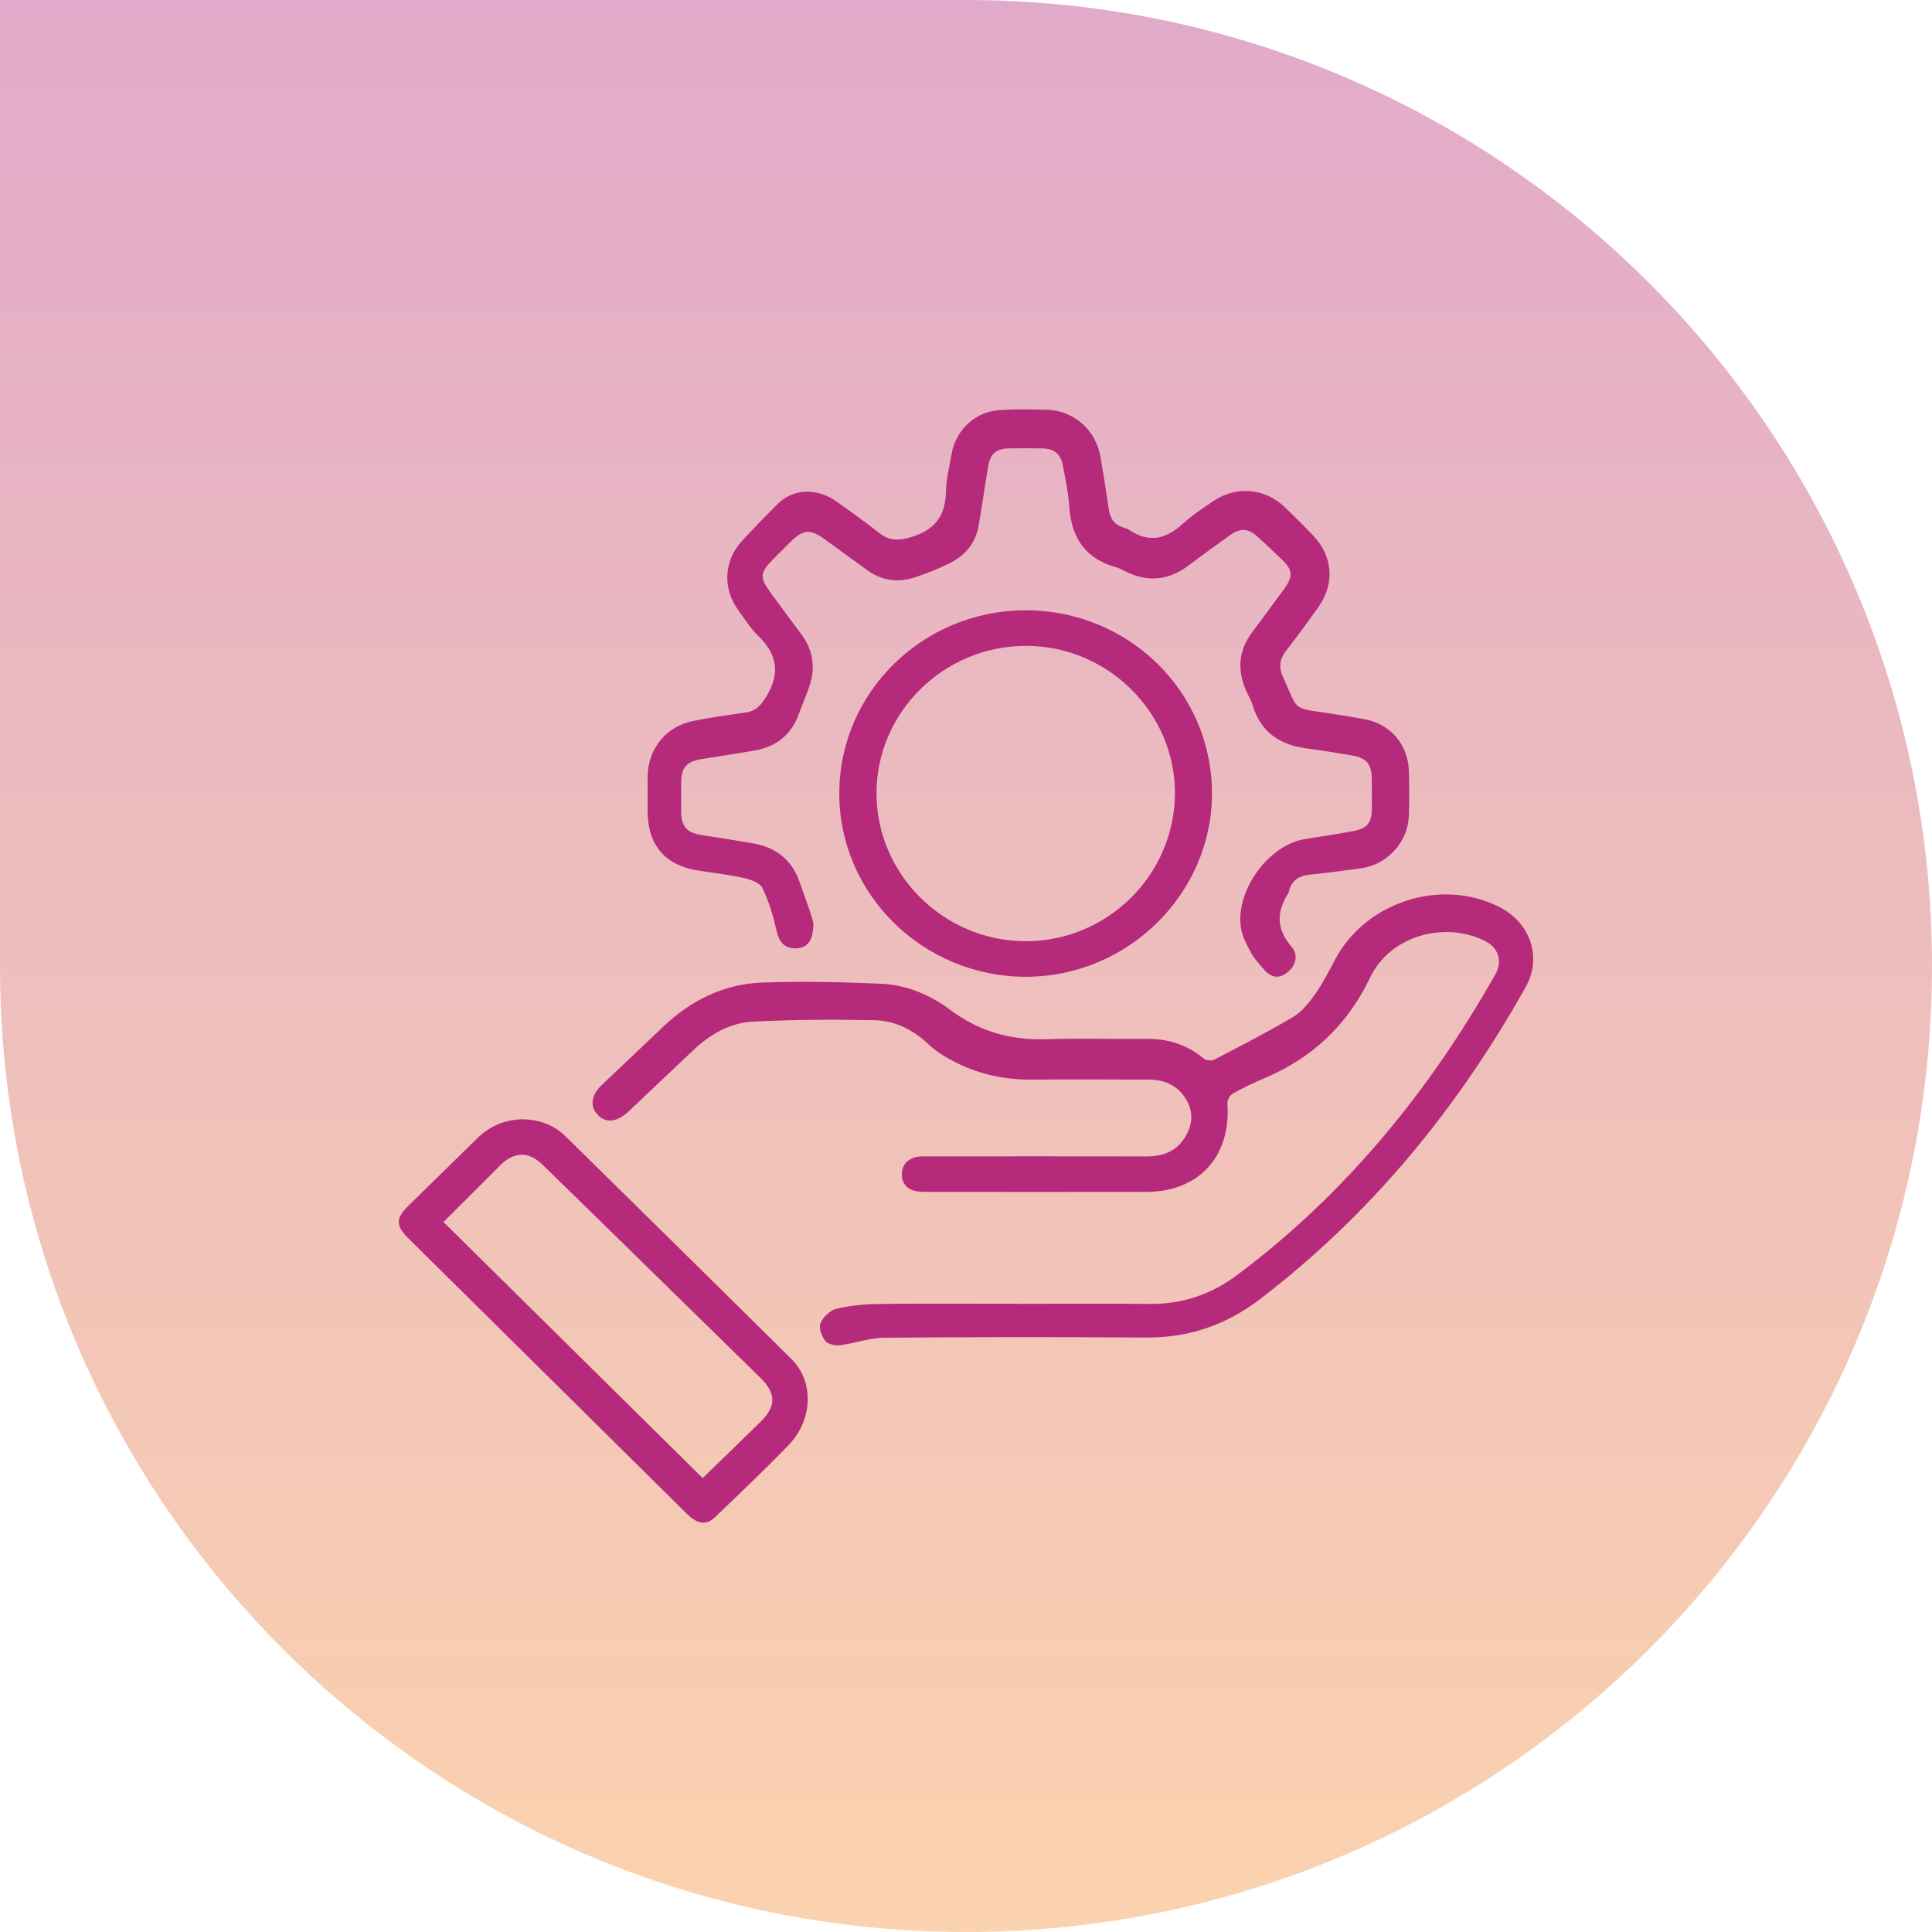
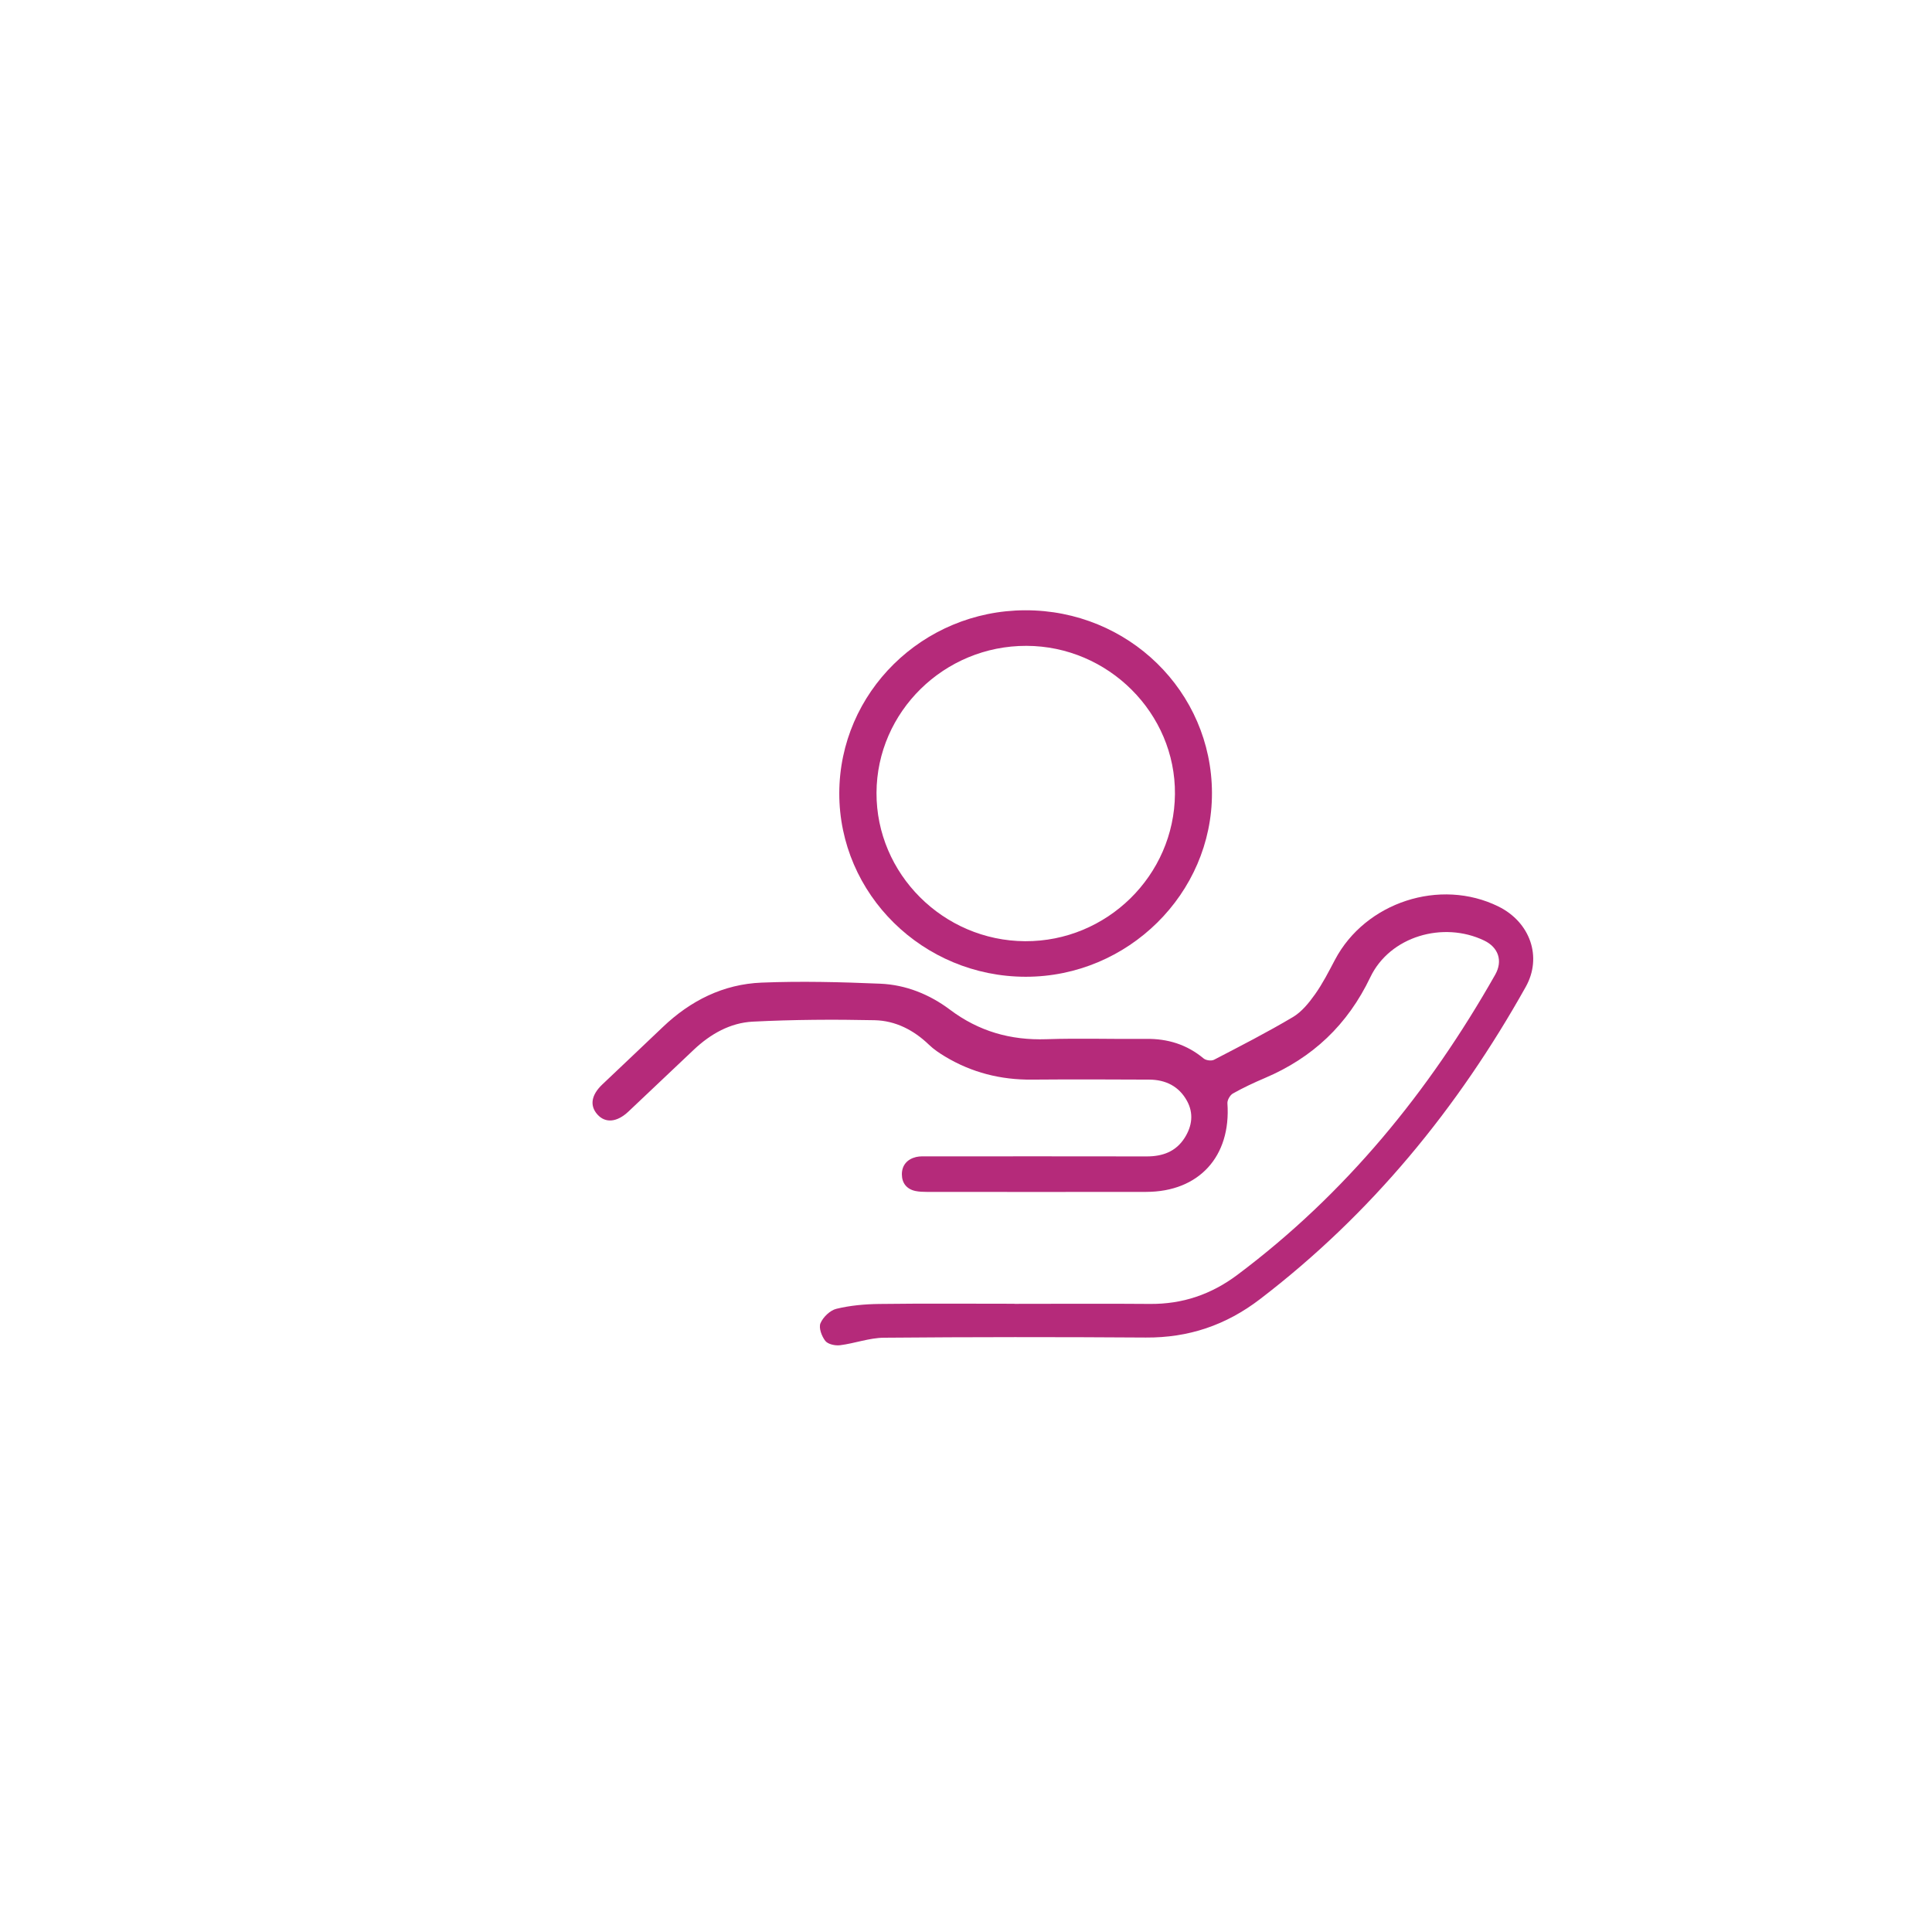
<svg xmlns="http://www.w3.org/2000/svg" width="100" height="100" viewBox="0 0 100 100" fill="none">
-   <path opacity="0.4" fill-rule="evenodd" clip-rule="evenodd" d="M50 100C77.614 100 100 77.614 100 50C100 22.386 77.614 0 50 0H0V50C0 77.614 22.386 100 50 100Z" fill="url(#paint0_linear_275_7540)" />
  <path d="M52.509 67.487C54.844 67.487 57.18 67.471 59.514 67.491C61.205 67.507 62.691 67.002 64.048 65.985C69.644 61.793 73.96 56.504 77.391 50.45C77.796 49.735 77.559 49.037 76.822 48.683C74.699 47.664 71.94 48.462 70.928 50.58C69.748 53.048 67.943 54.748 65.466 55.8C64.903 56.039 64.347 56.3 63.815 56.599C63.668 56.682 63.519 56.94 63.531 57.107C63.725 59.854 62.063 61.687 59.327 61.692C55.537 61.699 51.747 61.695 47.958 61.692C47.768 61.692 47.573 61.685 47.388 61.647C46.932 61.552 46.684 61.238 46.681 60.793C46.676 60.32 46.952 60.001 47.412 59.888C47.613 59.839 47.831 59.854 48.041 59.854C51.811 59.853 55.583 59.848 59.353 59.856C60.175 59.857 60.864 59.609 61.318 58.894C61.703 58.288 61.792 57.627 61.439 56.983C61.025 56.227 60.335 55.886 59.49 55.881C57.46 55.871 55.431 55.864 53.403 55.881C51.794 55.895 50.297 55.516 48.918 54.687C48.625 54.51 48.331 54.315 48.087 54.079C47.296 53.315 46.346 52.829 45.269 52.806C43.168 52.761 41.062 52.774 38.962 52.88C37.793 52.94 36.772 53.521 35.91 54.334C34.781 55.398 33.658 56.469 32.529 57.533C31.936 58.093 31.336 58.147 30.923 57.687C30.514 57.231 30.599 56.679 31.176 56.131C32.218 55.141 33.264 54.157 34.302 53.165C35.739 51.791 37.444 50.938 39.424 50.86C41.465 50.778 43.518 50.83 45.561 50.916C46.883 50.971 48.113 51.467 49.17 52.261C50.662 53.383 52.307 53.852 54.161 53.789C55.882 53.731 57.606 53.791 59.329 53.772C60.447 53.76 61.433 54.064 62.3 54.786C62.421 54.888 62.703 54.924 62.84 54.852C64.213 54.139 65.591 53.433 66.921 52.643C67.377 52.372 67.749 51.91 68.064 51.467C68.461 50.909 68.776 50.287 69.098 49.678C70.671 46.697 74.543 45.431 77.56 46.921C79.203 47.732 79.838 49.536 78.971 51.082C75.45 57.374 70.966 62.845 65.217 67.244C63.455 68.593 61.522 69.246 59.309 69.231C54.791 69.2 50.274 69.201 45.757 69.24C44.998 69.246 44.245 69.533 43.481 69.629C43.231 69.66 42.853 69.579 42.718 69.405C42.531 69.166 42.367 68.726 42.468 68.49C42.603 68.172 42.967 67.821 43.294 67.743C44.012 67.569 44.766 67.502 45.507 67.493C47.842 67.463 50.178 67.482 52.512 67.482L52.509 67.487Z" fill="#B52A7A" />
-   <path d="M33.522 41.173C33.522 40.828 33.516 40.483 33.523 40.138C33.553 38.772 34.464 37.62 35.807 37.335C36.723 37.14 37.654 37.016 38.581 36.883C39.127 36.804 39.398 36.499 39.682 36.024C40.395 34.827 40.219 33.856 39.248 32.915C38.84 32.519 38.527 32.022 38.192 31.554C37.395 30.434 37.471 29.02 38.395 28.012C39.002 27.348 39.63 26.703 40.269 26.071C41.058 25.293 42.279 25.242 43.273 25.943C44.024 26.472 44.774 27.006 45.494 27.575C46.032 28.002 46.517 28 47.182 27.795C48.411 27.414 48.942 26.68 48.965 25.425C48.975 24.779 49.144 24.136 49.255 23.495C49.468 22.256 50.471 21.311 51.727 21.228C52.546 21.174 53.373 21.181 54.195 21.208C55.579 21.254 56.709 22.248 56.952 23.612C57.116 24.535 57.257 25.465 57.396 26.393C57.465 26.856 57.697 27.167 58.15 27.307C58.258 27.341 58.375 27.374 58.467 27.437C59.493 28.132 60.378 27.891 61.239 27.094C61.699 26.667 62.242 26.327 62.76 25.966C63.954 25.133 65.446 25.245 66.498 26.248C67.01 26.738 67.512 27.239 68 27.755C68.983 28.793 69.089 30.21 68.262 31.387C67.712 32.171 67.138 32.938 66.556 33.698C66.233 34.122 66.175 34.528 66.402 35.03C67.205 36.8 66.839 36.634 68.788 36.919C69.394 37.008 69.997 37.116 70.6 37.22C71.942 37.453 72.879 38.518 72.924 39.892C72.948 40.659 72.947 41.426 72.925 42.193C72.887 43.573 71.818 44.753 70.446 44.943C69.555 45.066 68.664 45.182 67.77 45.276C67.234 45.333 66.869 45.563 66.728 46.098C66.719 46.135 66.715 46.176 66.695 46.207C66.069 47.181 66.047 48.08 66.856 49.011C67.253 49.469 67.041 50.068 66.541 50.399C66.113 50.681 65.731 50.578 65.317 50.063C65.125 49.824 64.905 49.598 64.762 49.331C64.556 48.948 64.334 48.549 64.251 48.13C63.865 46.196 65.632 43.721 67.567 43.426C68.399 43.299 69.23 43.169 70.058 43.015C70.764 42.883 70.994 42.593 71.005 41.875C71.012 41.358 71.011 40.84 71.005 40.322C70.997 39.533 70.732 39.223 69.942 39.094C69.169 38.967 68.394 38.84 67.616 38.736C66.245 38.55 65.26 37.901 64.842 36.518C64.754 36.226 64.587 35.961 64.469 35.679C64.035 34.642 64.116 33.662 64.796 32.746C65.356 31.993 65.917 31.24 66.469 30.482C66.946 29.827 66.914 29.494 66.333 28.944C65.915 28.548 65.504 28.146 65.073 27.765C64.593 27.341 64.204 27.321 63.674 27.695C62.957 28.204 62.243 28.723 61.542 29.255C60.49 30.054 59.386 30.158 58.211 29.555C58.074 29.485 57.938 29.408 57.792 29.368C56.186 28.934 55.455 27.841 55.346 26.222C55.298 25.518 55.152 24.819 55.02 24.123C54.898 23.471 54.572 23.219 53.902 23.208C53.347 23.201 52.792 23.198 52.236 23.208C51.559 23.222 51.261 23.472 51.147 24.139C50.974 25.16 50.83 26.184 50.655 27.203C50.502 28.1 49.971 28.739 49.179 29.138C48.601 29.43 47.994 29.675 47.377 29.878C46.514 30.163 45.675 30.071 44.917 29.532C44.168 28.999 43.431 28.451 42.687 27.913C41.927 27.362 41.572 27.393 40.894 28.068C40.594 28.365 40.297 28.663 40.001 28.962C39.338 29.631 39.315 29.901 39.86 30.642C40.394 31.367 40.924 32.094 41.466 32.813C42.135 33.705 42.225 34.668 41.835 35.692C41.679 36.103 41.509 36.51 41.361 36.926C40.97 38.021 40.193 38.65 39.062 38.846C38.139 39.007 37.212 39.145 36.287 39.295C35.537 39.417 35.266 39.733 35.258 40.493C35.254 41.012 35.252 41.529 35.258 42.047C35.267 42.765 35.553 43.096 36.26 43.213C37.185 43.365 38.113 43.494 39.035 43.664C40.176 43.874 40.981 44.512 41.377 45.626C41.613 46.29 41.86 46.951 42.064 47.624C42.127 47.833 42.095 48.083 42.055 48.305C41.958 48.855 41.627 49.111 41.098 49.084C40.559 49.059 40.312 48.712 40.19 48.161C40.021 47.408 39.797 46.65 39.462 45.96C39.332 45.692 38.855 45.525 38.505 45.446C37.742 45.274 36.961 45.184 36.185 45.067C34.43 44.804 33.526 43.759 33.52 41.981C33.52 41.713 33.52 41.444 33.52 41.176L33.522 41.173Z" fill="#B52A7A" />
-   <path d="M27.069 57.934C27.89 57.95 28.656 58.21 29.273 58.816C33.175 62.655 37.08 66.493 40.969 70.349C42.148 71.517 42.079 73.495 40.806 74.809C39.582 76.075 38.303 77.288 37.034 78.507C36.556 78.967 36.108 78.903 35.543 78.346C32.835 75.668 30.127 72.988 27.419 70.309C25.336 68.249 23.251 66.192 21.171 64.13C20.458 63.423 20.464 63.069 21.188 62.36C22.351 61.222 23.518 60.089 24.674 58.944C25.332 58.292 26.11 57.949 27.07 57.934H27.069ZM36.372 76.507C37.401 75.505 38.389 74.548 39.372 73.587C40.177 72.8 40.176 72.117 39.366 71.323C37.425 69.419 35.482 67.52 33.54 65.62C31.721 63.839 29.903 62.057 28.08 60.282C27.368 59.59 26.624 59.601 25.915 60.293C25.615 60.587 25.32 60.888 25.023 61.185C24.337 61.87 23.65 62.555 22.953 63.25C27.446 67.689 31.885 72.073 36.373 76.507H36.372Z" fill="#B52A7A" />
  <path d="M62.731 41.04C62.745 46.252 58.381 50.56 53.092 50.557C47.77 50.554 43.434 46.284 43.441 41.056C43.451 35.841 47.752 31.605 53.057 31.588C58.401 31.571 62.717 35.788 62.731 41.041V41.04ZM53.128 33.429C48.874 33.418 45.385 36.838 45.368 41.033C45.351 45.227 48.821 48.694 53.057 48.717C57.291 48.739 60.779 45.316 60.815 41.102C60.851 36.92 57.364 33.439 53.128 33.429Z" fill="#B52A7A" />
  <defs>
    <linearGradient id="paint0_linear_275_7540" x1="50" y1="0" x2="50" y2="100" gradientUnits="userSpaceOnUse">
      <stop stop-color="#B52A7A" />
      <stop offset="1" stop-color="#F39036" />
    </linearGradient>
  </defs>
</svg>